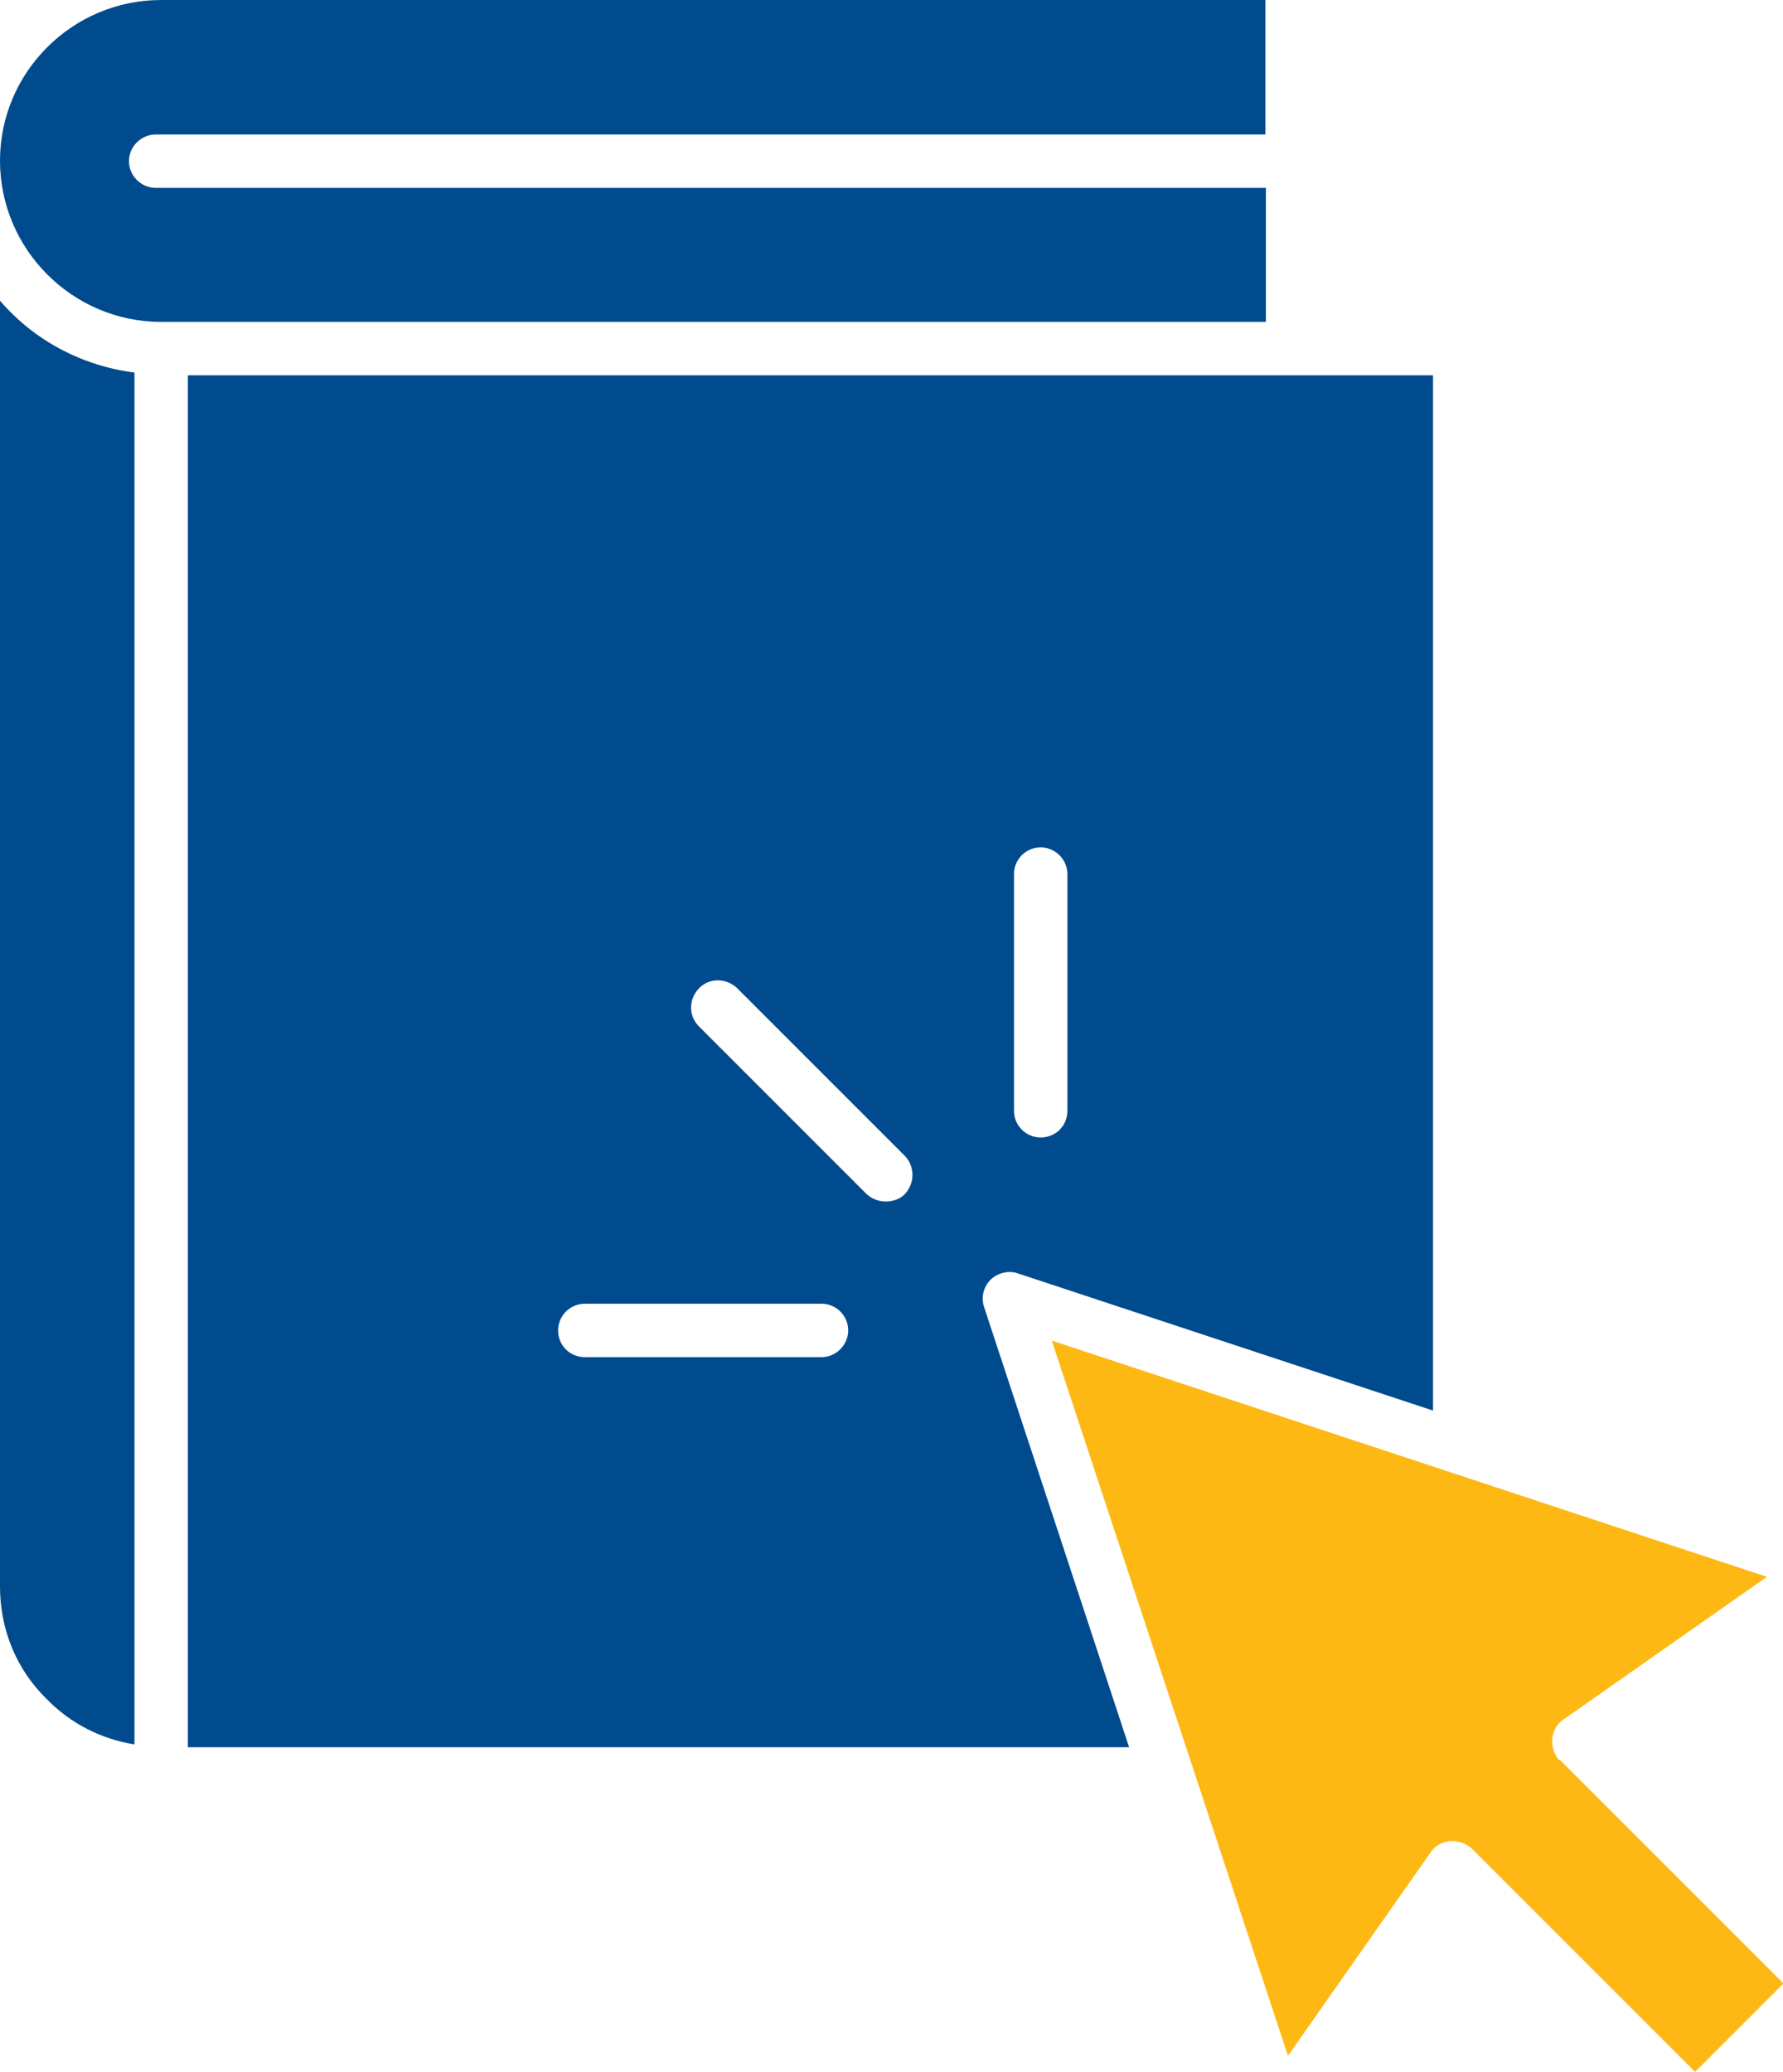
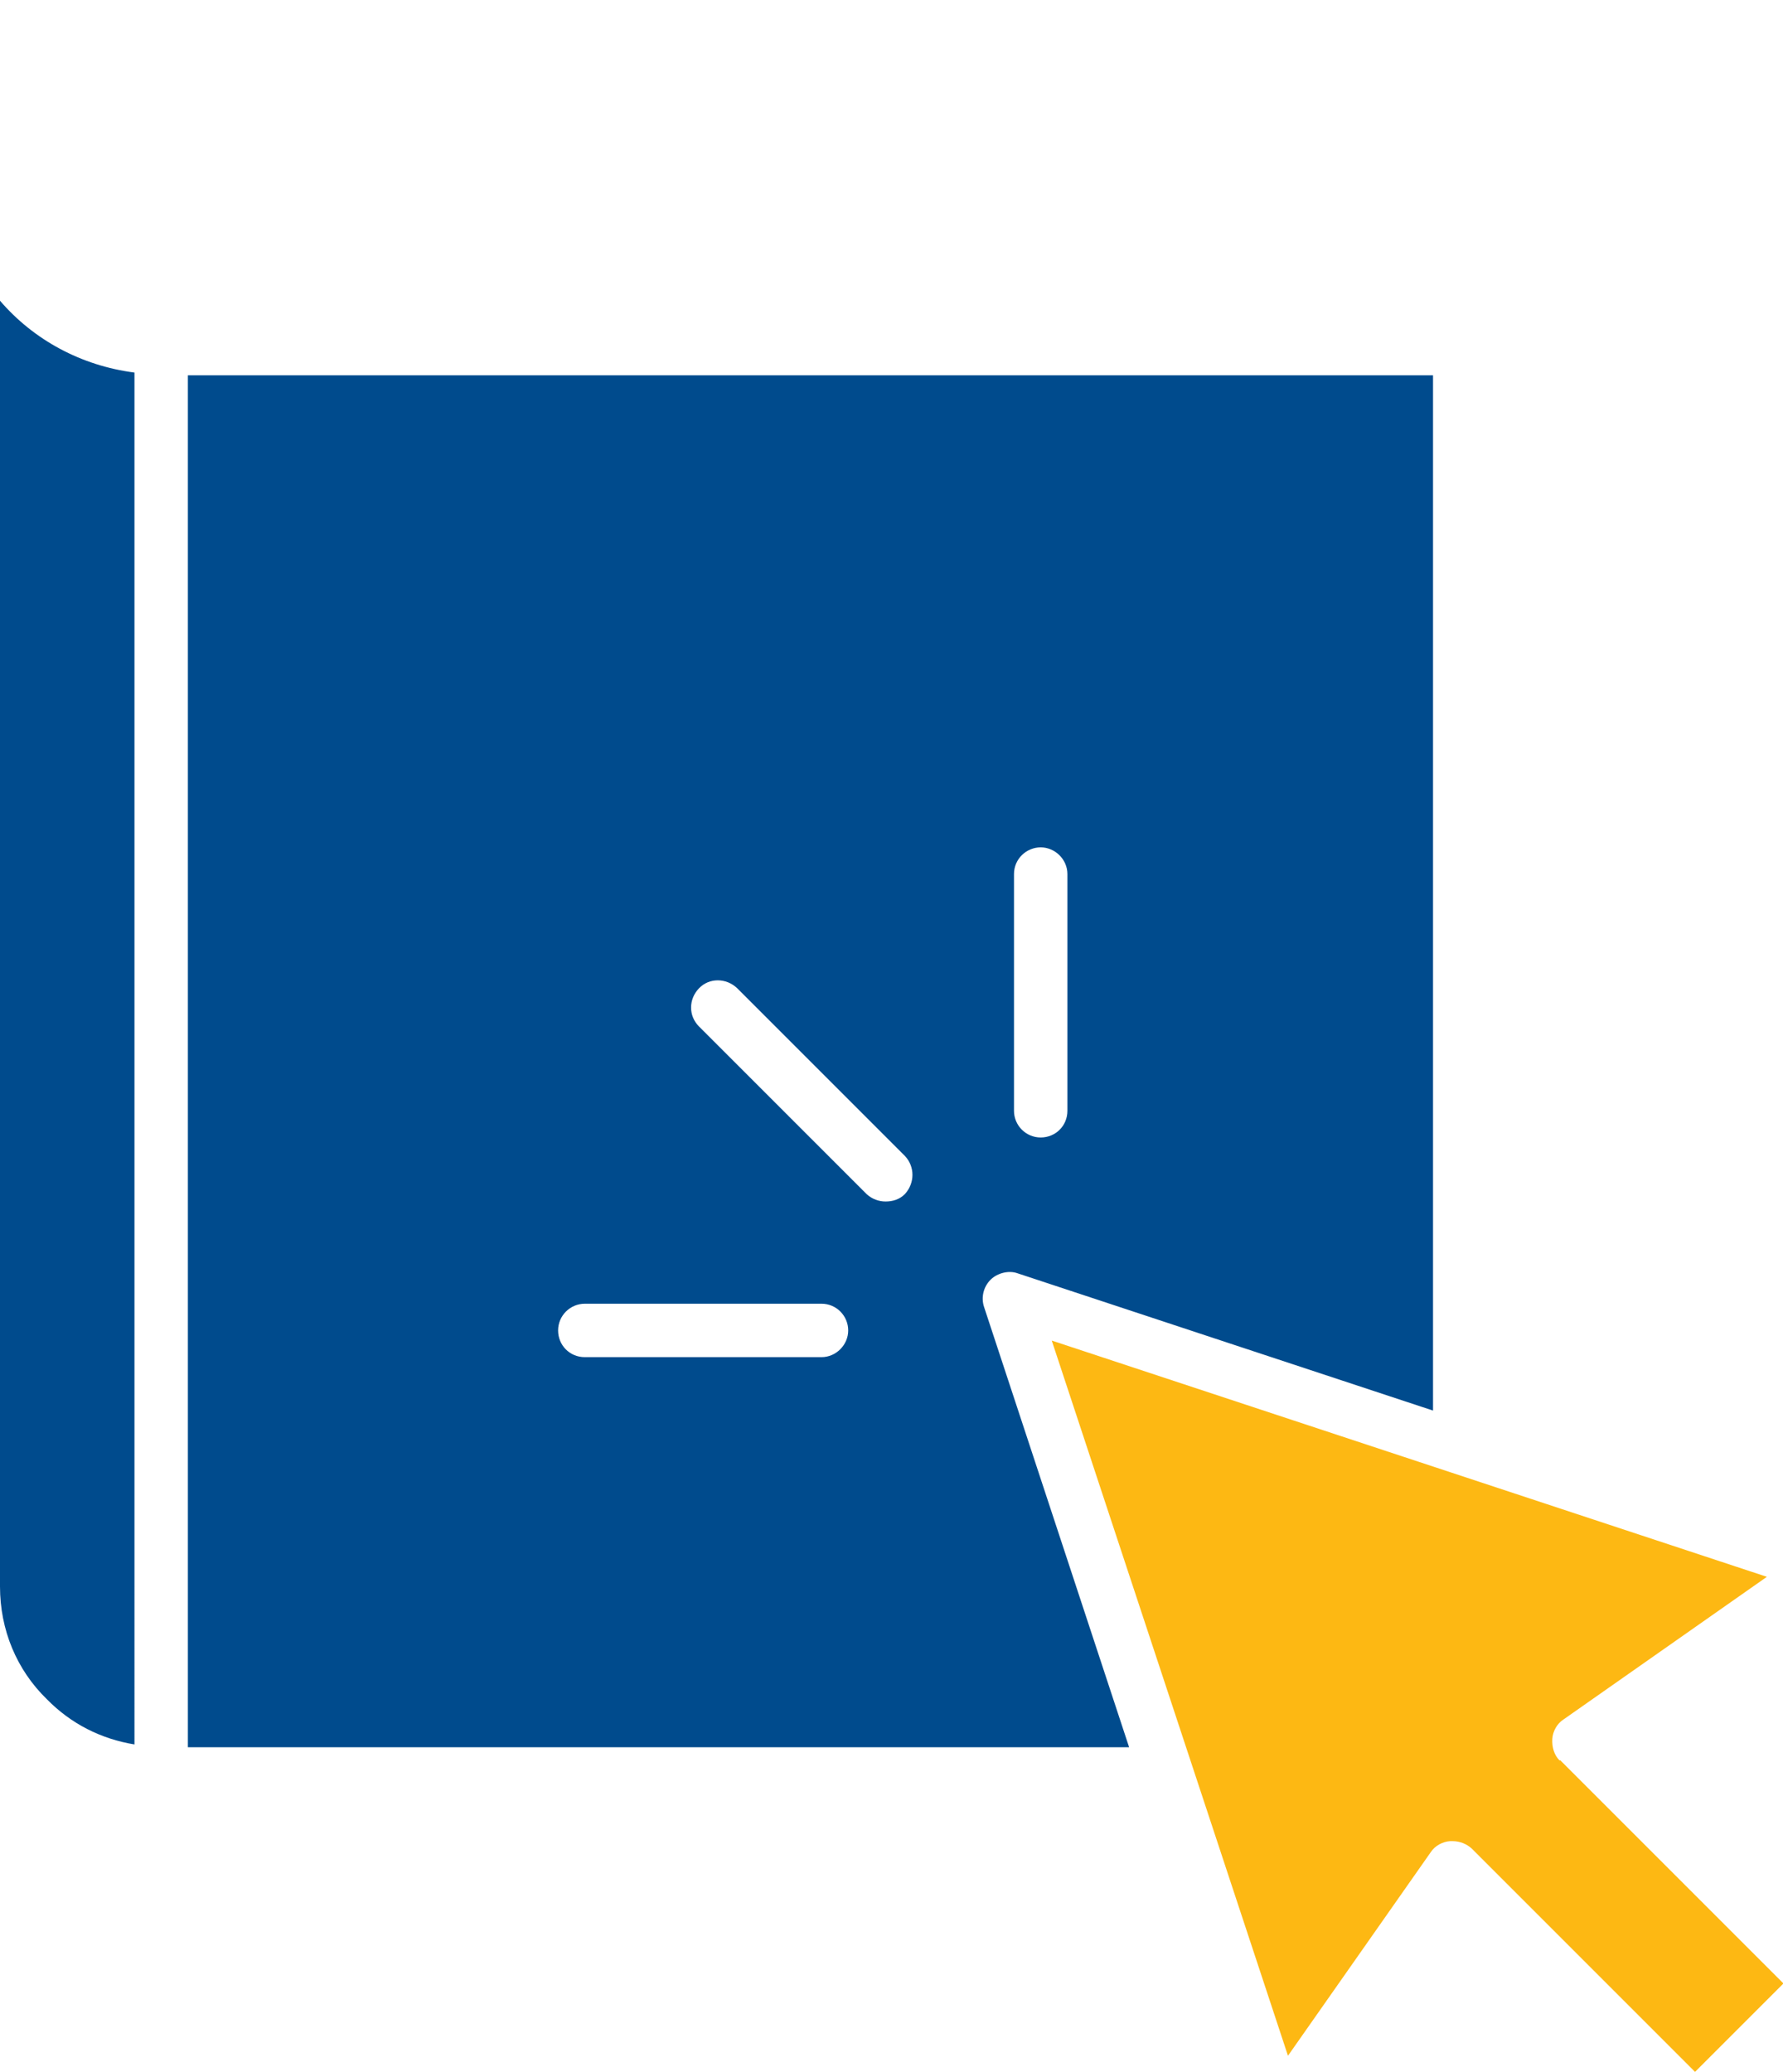
<svg xmlns="http://www.w3.org/2000/svg" id="Layer_1" width="38.72" height="45" viewBox="0 0 38.72 45">
  <defs>
    <style>.cls-1{fill:#004b8d;}.cls-2{fill:#fdb813;}</style>
  </defs>
-   <path class="cls-1" d="M27.49,4.08H3.38c-.31,0-.58-.26-.58-.58s.27-.58.58-.58h24.1V0H3.5C1.57,0,0,1.57,0,3.49s1.57,3.5,3.5,3.5h23.99v-2.91Z" />
  <path class="cls-2" d="M33.87,38.23c-.12-.12-.17-.29-.16-.47.01-.16.1-.33.24-.42l4.42-3.1-15.53-5.13,5.13,15.53,3.1-4.42c.09-.14.26-.23.42-.24h.06c.15,0,.3.06.41.16l4.85,4.85,1.92-1.92-4.85-4.85Z" />
  <path class="cls-1" d="M21.51,27.79c.15-.15.4-.21.59-.14l9.02,2.98V8.15H4.08v29.79h20.44l-3.15-9.56c-.07-.21-.01-.44.14-.59ZM22.02,18.98c0-.33.27-.58.58-.58s.58.26.58.58v5.14c0,.33-.26.58-.58.58s-.58-.26-.58-.58v-5.14ZM17.84,29.47h-5.14c-.33,0-.58-.26-.58-.58s.26-.58.58-.58h5.14c.33,0,.58.27.58.58s-.26.58-.58.58ZM19.65,25.93c-.12.12-.27.16-.42.16-.14,0-.29-.05-.41-.16l-3.64-3.64c-.23-.23-.23-.59,0-.83.22-.23.59-.23.83,0l3.64,3.64c.22.23.22.59,0,.83Z" />
  <path class="cls-1" d="M0,34.45c0,.94.36,1.81,1.02,2.45.52.53,1.17.86,1.9.98V8.09c-1.16-.15-2.19-.71-2.92-1.56v27.92Z" />
</svg>